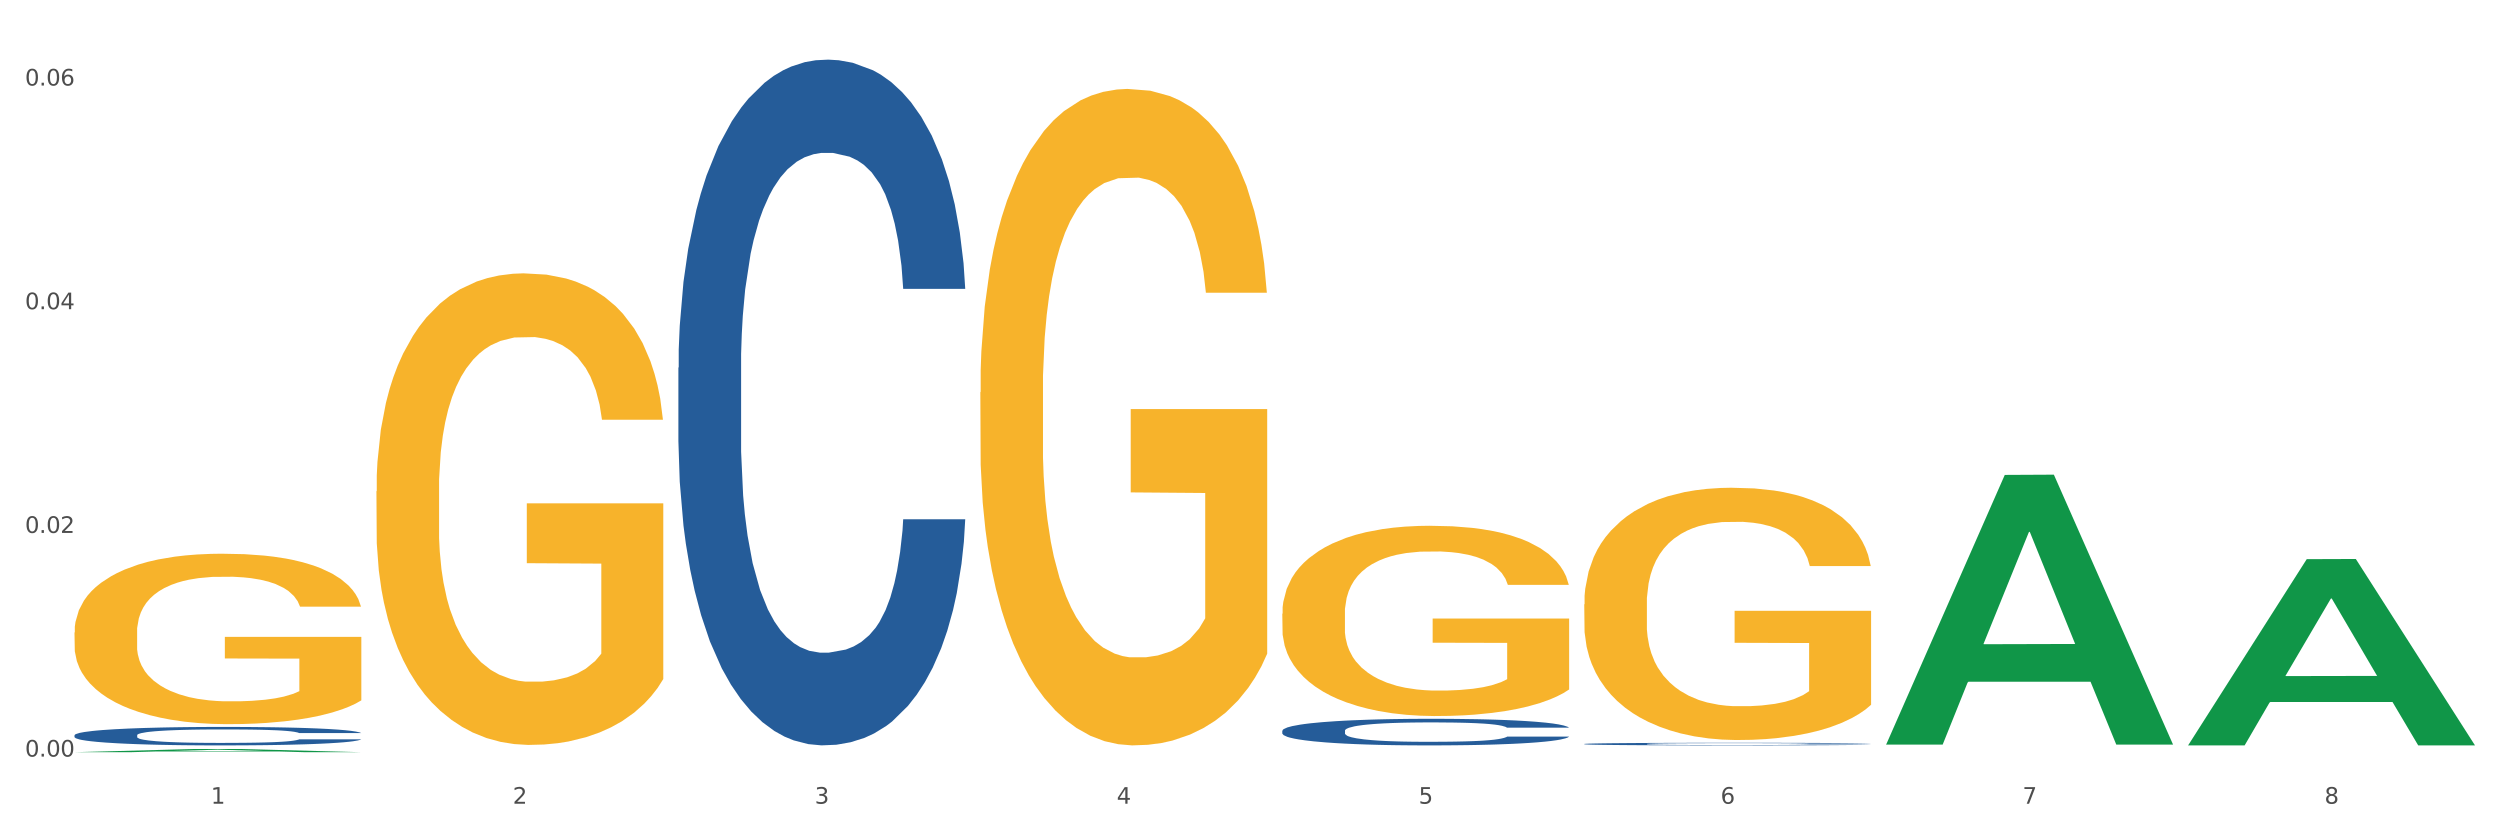
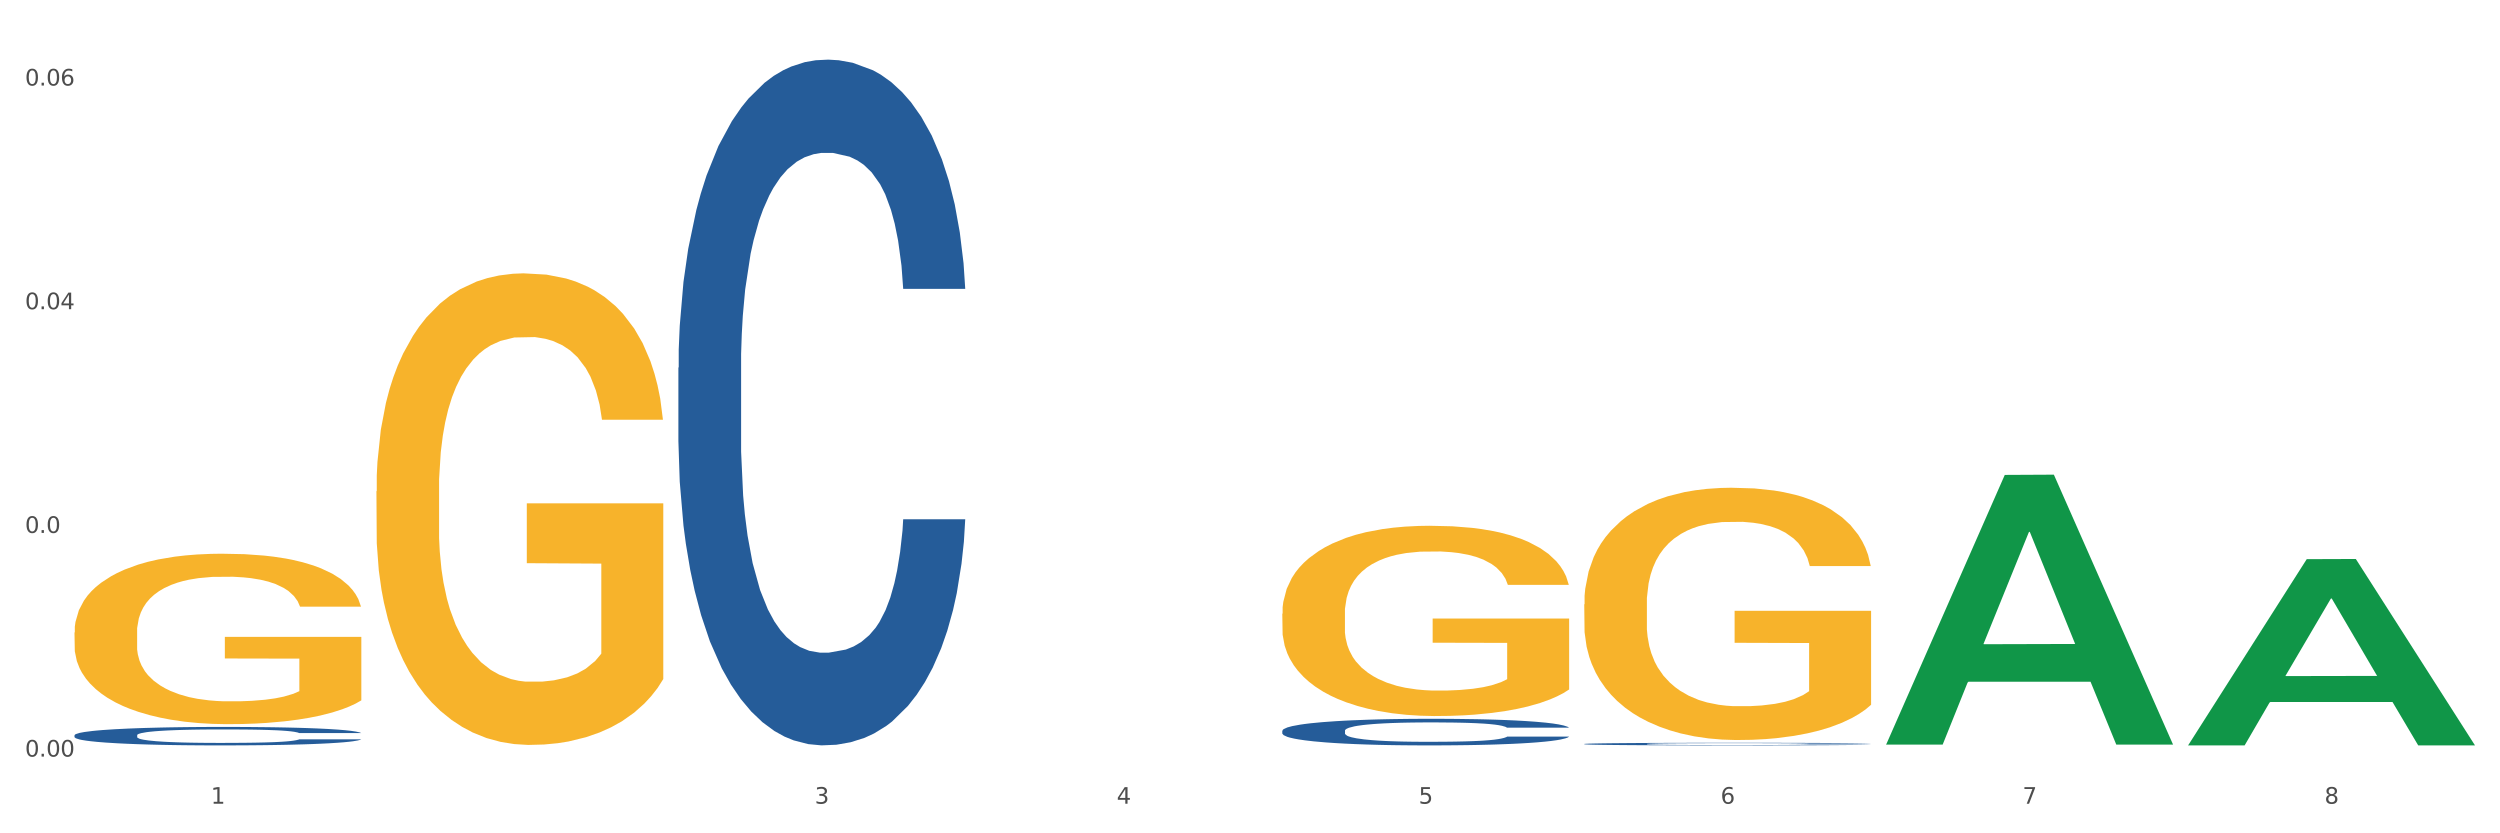
<svg xmlns="http://www.w3.org/2000/svg" xmlns:xlink="http://www.w3.org/1999/xlink" width="1080pt" height="360pt" viewBox="0 0 1080 360" version="1.1">
  <rect x="0" y="0" width="1080" height="360" fill="#333333" stroke="none" />
  <defs>
    <style type="text/css">*{stroke-linejoin: round; stroke-linecap: butt}</style>
  </defs>
  <g id="figure_1">
    <g id="patch_1">
      <path d="M 0 360  L 1080 360  L 1080 0  L 0 0  z " style="fill: #ffffff; stroke: #ffffff; stroke-linejoin: miter" />
    </g>
    <g id="axes_1">
      <g id="matplotlib.axis_1">
        <g id="xtick_1">
          <g id="text_1">
            <g style="fill: #4d4d4d" transform="translate(91.082 347.204) scale(0.096 -0.096)">
              <defs>
                <path id="DejaVuSans-31" d="M 794 531  L 1825 531  L 1825 4091  L 703 3866  L 703 4441  L 1819 4666  L 2450 4666  L 2450 531  L 3481 531  L 3481 0  L 794 0  L 794 531  z " transform="scale(0.016)" />
              </defs>
              <use xlink:href="#DejaVuSans-31" />
            </g>
          </g>
        </g>
        <g id="xtick_2">
          <g id="text_2">
            <g style="fill: #4d4d4d" transform="translate(221.525 347.204) scale(0.096 -0.096)">
              <defs>
-                 <path id="DejaVuSans-32" d="M 1228 531  L 3431 531  L 3431 0  L 469 0  L 469 531  Q 828 903 1448 1529  Q 2069 2156 2228 2338  Q 2531 2678 2651 2914  Q 2772 3150 2772 3378  Q 2772 3750 2511 3984  Q 2250 4219 1831 4219  Q 1534 4219 1204 4116  Q 875 4013 500 3803  L 500 4441  Q 881 4594 1212 4672  Q 1544 4750 1819 4750  Q 2544 4750 2975 4387  Q 3406 4025 3406 3419  Q 3406 3131 3298 2873  Q 3191 2616 2906 2266  Q 2828 2175 2409 1742  Q 1991 1309 1228 531  z " transform="scale(0.016)" />
-               </defs>
+                 </defs>
              <use xlink:href="#DejaVuSans-32" />
            </g>
          </g>
        </g>
        <g id="xtick_3">
          <g id="text_3">
            <g style="fill: #4d4d4d" transform="translate(351.968 347.204) scale(0.096 -0.096)">
              <defs>
                <path id="DejaVuSans-33" d="M 2597 2516  Q 3050 2419 3304 2112  Q 3559 1806 3559 1356  Q 3559 666 3084 287  Q 2609 -91 1734 -91  Q 1441 -91 1130 -33  Q 819 25 488 141  L 488 750  Q 750 597 1062 519  Q 1375 441 1716 441  Q 2309 441 2620 675  Q 2931 909 2931 1356  Q 2931 1769 2642 2001  Q 2353 2234 1838 2234  L 1294 2234  L 1294 2753  L 1863 2753  Q 2328 2753 2575 2939  Q 2822 3125 2822 3475  Q 2822 3834 2567 4026  Q 2313 4219 1838 4219  Q 1578 4219 1281 4162  Q 984 4106 628 3988  L 628 4550  Q 988 4650 1302 4700  Q 1616 4750 1894 4750  Q 2613 4750 3031 4423  Q 3450 4097 3450 3541  Q 3450 3153 3228 2886  Q 3006 2619 2597 2516  z " transform="scale(0.016)" />
              </defs>
              <use xlink:href="#DejaVuSans-33" />
            </g>
          </g>
        </g>
        <g id="xtick_4">
          <g id="text_4">
            <g style="fill: #4d4d4d" transform="translate(482.412 347.204) scale(0.096 -0.096)">
              <defs>
                <path id="DejaVuSans-34" d="M 2419 4116  L 825 1625  L 2419 1625  L 2419 4116  z M 2253 4666  L 3047 4666  L 3047 1625  L 3713 1625  L 3713 1100  L 3047 1100  L 3047 0  L 2419 0  L 2419 1100  L 313 1100  L 313 1709  L 2253 4666  z " transform="scale(0.016)" />
              </defs>
              <use xlink:href="#DejaVuSans-34" />
            </g>
          </g>
        </g>
        <g id="xtick_5">
          <g id="text_5">
            <g style="fill: #4d4d4d" transform="translate(612.855 347.204) scale(0.096 -0.096)">
              <defs>
                <path id="DejaVuSans-35" d="M 691 4666  L 3169 4666  L 3169 4134  L 1269 4134  L 1269 2991  Q 1406 3038 1543 3061  Q 1681 3084 1819 3084  Q 2600 3084 3056 2656  Q 3513 2228 3513 1497  Q 3513 744 3044 326  Q 2575 -91 1722 -91  Q 1428 -91 1123 -41  Q 819 9 494 109  L 494 744  Q 775 591 1075 516  Q 1375 441 1709 441  Q 2250 441 2565 725  Q 2881 1009 2881 1497  Q 2881 1984 2565 2268  Q 2250 2553 1709 2553  Q 1456 2553 1204 2497  Q 953 2441 691 2322  L 691 4666  z " transform="scale(0.016)" />
              </defs>
              <use xlink:href="#DejaVuSans-35" />
            </g>
          </g>
        </g>
        <g id="xtick_6">
          <g id="text_6">
            <g style="fill: #4d4d4d" transform="translate(743.299 347.204) scale(0.096 -0.096)">
              <defs>
                <path id="DejaVuSans-36" d="M 2113 2584  Q 1688 2584 1439 2293  Q 1191 2003 1191 1497  Q 1191 994 1439 701  Q 1688 409 2113 409  Q 2538 409 2786 701  Q 3034 994 3034 1497  Q 3034 2003 2786 2293  Q 2538 2584 2113 2584  z M 3366 4563  L 3366 3988  Q 3128 4100 2886 4159  Q 2644 4219 2406 4219  Q 1781 4219 1451 3797  Q 1122 3375 1075 2522  Q 1259 2794 1537 2939  Q 1816 3084 2150 3084  Q 2853 3084 3261 2657  Q 3669 2231 3669 1497  Q 3669 778 3244 343  Q 2819 -91 2113 -91  Q 1303 -91 875 529  Q 447 1150 447 2328  Q 447 3434 972 4092  Q 1497 4750 2381 4750  Q 2619 4750 2861 4703  Q 3103 4656 3366 4563  z " transform="scale(0.016)" />
              </defs>
              <use xlink:href="#DejaVuSans-36" />
            </g>
          </g>
        </g>
        <g id="xtick_7">
          <g id="text_7">
            <g style="fill: #4d4d4d" transform="translate(873.742 347.204) scale(0.096 -0.096)">
              <defs>
                <path id="DejaVuSans-37" d="M 525 4666  L 3525 4666  L 3525 4397  L 1831 0  L 1172 0  L 2766 4134  L 525 4134  L 525 4666  z " transform="scale(0.016)" />
              </defs>
              <use xlink:href="#DejaVuSans-37" />
            </g>
          </g>
        </g>
        <g id="xtick_8">
          <g id="text_8">
            <g style="fill: #4d4d4d" transform="translate(1004.185 347.204) scale(0.096 -0.096)">
              <defs>
                <path id="DejaVuSans-38" d="M 2034 2216  Q 1584 2216 1326 1975  Q 1069 1734 1069 1313  Q 1069 891 1326 650  Q 1584 409 2034 409  Q 2484 409 2743 651  Q 3003 894 3003 1313  Q 3003 1734 2745 1975  Q 2488 2216 2034 2216  z M 1403 2484  Q 997 2584 770 2862  Q 544 3141 544 3541  Q 544 4100 942 4425  Q 1341 4750 2034 4750  Q 2731 4750 3128 4425  Q 3525 4100 3525 3541  Q 3525 3141 3298 2862  Q 3072 2584 2669 2484  Q 3125 2378 3379 2068  Q 3634 1759 3634 1313  Q 3634 634 3220 271  Q 2806 -91 2034 -91  Q 1263 -91 848 271  Q 434 634 434 1313  Q 434 1759 690 2068  Q 947 2378 1403 2484  z M 1172 3481  Q 1172 3119 1398 2916  Q 1625 2713 2034 2713  Q 2441 2713 2670 2916  Q 2900 3119 2900 3481  Q 2900 3844 2670 4047  Q 2441 4250 2034 4250  Q 1625 4250 1398 4047  Q 1172 3844 1172 3481  z " transform="scale(0.016)" />
              </defs>
              <use xlink:href="#DejaVuSans-38" />
            </g>
          </g>
        </g>
        <g id="xtick_9" />
        <g id="xtick_10" />
        <g id="xtick_11" />
        <g id="xtick_12" />
        <g id="xtick_13" />
        <g id="xtick_14" />
        <g id="xtick_15" />
      </g>
      <g id="matplotlib.axis_2">
        <g id="ytick_1">
          <g id="text_9">
            <g style="fill: #4d4d4d" transform="translate(10.8 326.849) scale(0.096 -0.096)">
              <defs>
                <path id="DejaVuSans-30" d="M 2034 4250  Q 1547 4250 1301 3770  Q 1056 3291 1056 2328  Q 1056 1369 1301 889  Q 1547 409 2034 409  Q 2525 409 2770 889  Q 3016 1369 3016 2328  Q 3016 3291 2770 3770  Q 2525 4250 2034 4250  z M 2034 4750  Q 2819 4750 3233 4129  Q 3647 3509 3647 2328  Q 3647 1150 3233 529  Q 2819 -91 2034 -91  Q 1250 -91 836 529  Q 422 1150 422 2328  Q 422 3509 836 4129  Q 1250 4750 2034 4750  z " transform="scale(0.016)" />
                <path id="DejaVuSans-2e" d="M 684 794  L 1344 794  L 1344 0  L 684 0  L 684 794  z " transform="scale(0.016)" />
              </defs>
              <use xlink:href="#DejaVuSans-30" />
              <use xlink:href="#DejaVuSans-2e" transform="translate(63.623 0)" />
              <use xlink:href="#DejaVuSans-30" transform="translate(95.41 0)" />
              <use xlink:href="#DejaVuSans-30" transform="translate(159.033 0)" />
            </g>
          </g>
        </g>
        <g id="ytick_2">
          <g id="text_10">
            <g style="fill: #4d4d4d" transform="translate(10.8 230.217) scale(0.096 -0.096)">
              <use xlink:href="#DejaVuSans-30" />
              <use xlink:href="#DejaVuSans-2e" transform="translate(63.623 0)" />
              <use xlink:href="#DejaVuSans-30" transform="translate(95.41 0)" />
              <use xlink:href="#DejaVuSans-32" transform="translate(159.033 0)" />
            </g>
          </g>
        </g>
        <g id="ytick_3">
          <g id="text_11">
            <g style="fill: #4d4d4d" transform="translate(10.8 133.585) scale(0.096 -0.096)">
              <use xlink:href="#DejaVuSans-30" />
              <use xlink:href="#DejaVuSans-2e" transform="translate(63.623 0)" />
              <use xlink:href="#DejaVuSans-30" transform="translate(95.41 0)" />
              <use xlink:href="#DejaVuSans-34" transform="translate(159.033 0)" />
            </g>
          </g>
        </g>
        <g id="ytick_4">
          <g id="text_12">
            <g style="fill: #4d4d4d" transform="translate(10.8 36.953) scale(0.096 -0.096)">
              <use xlink:href="#DejaVuSans-30" />
              <use xlink:href="#DejaVuSans-2e" transform="translate(63.623 0)" />
              <use xlink:href="#DejaVuSans-30" transform="translate(95.41 0)" />
              <use xlink:href="#DejaVuSans-36" transform="translate(159.033 0)" />
            </g>
          </g>
        </g>
        <g id="ytick_5" />
        <g id="ytick_6" />
        <g id="ytick_7" />
      </g>
      <g id="PolyCollection_1">
-         <path d="M 32.175 324.947  L 32.303 324.946  L 83.404 323.578  L 104.611 323.576  L 156.096 324.95  L 131.567 324.95  L 120.453 324.63  L 67.691 324.63  L 67.307 324.635  L 56.576 324.95  L 32.175 324.95  L 32.175 324.947  L 74.334 324.439  L 113.81 324.438  L 94.263 323.869  L 94.008 323.866  L 93.752 323.87  L 74.206 324.438  L 74.334 324.439  L 32.175 324.947  z " clip-path="url(#pd682aa67d0)" style="fill: #109648" />
        <path d="M 553.949 315.684  L 554.095 315.674  L 554.095 315.38  L 554.535 314.981  L 556.146 314.246  L 558.196 313.69  L 561.712 313.04  L 563.616 312.767  L 566.106 312.462  L 571.233 311.969  L 577.092 311.549  L 581.194 311.319  L 584.27 311.172  L 591.154 310.909  L 595.109 310.794  L 599.211 310.699  L 602.726 310.636  L 608.585 310.563  L 613.273 310.531  L 618.692 310.521  L 623.233 310.531  L 629.239 310.573  L 638.028 310.699  L 641.397 310.773  L 645.937 310.899  L 650.625 311.067  L 654.433 311.235  L 658.828 311.476  L 663.368 311.791  L 667.763 312.19  L 670.839 312.557  L 673.329 312.945  L 675.526 313.417  L 677.137 313.932  L 677.87 314.362  L 651.064 314.362  L 650.332 313.974  L 648.867 313.554  L 647.402 313.27  L 645.791 313.04  L 643.301 312.777  L 641.104 312.609  L 637.442 312.41  L 634.073 312.284  L 631.289 312.211  L 627.92 312.148  L 620.743 312.085  L 615.616 312.085  L 612.394 312.106  L 608.439 312.158  L 605.07 312.232  L 601.115 312.357  L 598.039 312.494  L 594.963 312.672  L 593.205 312.798  L 590.568 313.029  L 588.811 313.218  L 586.467 313.543  L 585.149 313.774  L 582.805 314.372  L 581.78 314.813  L 581.34 315.117  L 581.047 315.453  L 581.047 317.09  L 581.926 317.825  L 582.658 318.14  L 583.83 318.497  L 586.027 318.958  L 589.25 319.41  L 592.619 319.735  L 595.402 319.934  L 598.039 320.081  L 600.675 320.197  L 603.898 320.302  L 606.535 320.365  L 610.489 320.428  L 615.177 320.459  L 618.839 320.459  L 626.309 320.407  L 629.678 320.354  L 632.901 320.281  L 636.416 320.165  L 639.199 320.039  L 640.811 319.945  L 643.447 319.745  L 645.498 319.536  L 647.256 319.294  L 648.428 319.084  L 649.746 318.77  L 650.771 318.413  L 651.064 318.224  L 677.87 318.224  L 677.284 318.602  L 676.259 318.969  L 674.208 319.462  L 672.597 319.745  L 670.106 320.092  L 667.47 320.386  L 663.808 320.711  L 660.439 320.952  L 656.923 321.162  L 653.115 321.351  L 646.23 321.613  L 643.74 321.687  L 638.467 321.813  L 634.366 321.886  L 628.36 321.96  L 622.208 322.002  L 615.763 322.012  L 610.05 321.991  L 603.751 321.928  L 599.797 321.865  L 595.402 321.771  L 590.275 321.624  L 585.442 321.446  L 580.901 321.236  L 576.653 320.994  L 572.698 320.721  L 567.571 320.27  L 563.763 319.829  L 560.98 319.42  L 559.075 319.074  L 557.171 318.633  L 556.146 318.329  L 554.535 317.594  L 553.949 316.912  L 553.949 315.684  z " clip-path="url(#pd682aa67d0)" style="fill: #255c99" />
        <path d="M 684.392 321.391  L 684.538 321.39  L 684.538 321.361  L 684.978 321.322  L 686.589 321.249  L 688.64 321.195  L 692.155 321.131  L 694.06 321.104  L 696.55 321.074  L 701.677 321.026  L 707.536 320.984  L 711.637 320.962  L 714.713 320.947  L 721.598 320.922  L 725.553 320.91  L 729.654 320.901  L 733.169 320.895  L 739.029 320.888  L 743.716 320.884  L 749.136 320.883  L 753.677 320.884  L 759.682 320.889  L 768.471 320.901  L 771.84 320.908  L 776.381 320.921  L 781.068 320.937  L 784.877 320.954  L 789.271 320.977  L 793.812 321.008  L 798.206 321.047  L 801.282 321.083  L 803.772 321.122  L 805.97 321.168  L 807.581 321.218  L 808.313 321.261  L 781.508 321.261  L 780.775 321.223  L 779.31 321.181  L 777.846 321.154  L 776.234 321.131  L 773.744 321.105  L 771.547 321.089  L 767.885 321.069  L 764.516 321.057  L 761.733 321.049  L 758.364 321.043  L 751.186 321.037  L 746.06 321.037  L 742.837 321.039  L 738.882 321.044  L 735.513 321.051  L 731.558 321.064  L 728.482 321.077  L 725.406 321.095  L 723.648 321.107  L 721.012 321.13  L 719.254 321.148  L 716.91 321.18  L 715.592 321.203  L 713.248 321.262  L 712.223 321.305  L 711.784 321.335  L 711.491 321.368  L 711.491 321.529  L 712.369 321.601  L 713.102 321.632  L 714.274 321.667  L 716.471 321.712  L 719.693 321.757  L 723.062 321.789  L 725.846 321.808  L 728.482 321.823  L 731.119 321.834  L 734.341 321.844  L 736.978 321.85  L 740.933 321.857  L 745.62 321.86  L 749.282 321.86  L 756.753 321.855  L 760.122 321.849  L 763.344 321.842  L 766.86 321.831  L 769.643 321.818  L 771.254 321.809  L 773.891 321.79  L 775.941 321.769  L 777.699 321.745  L 778.871 321.725  L 780.189 321.694  L 781.215 321.659  L 781.508 321.64  L 808.313 321.64  L 807.727 321.677  L 806.702 321.713  L 804.651 321.762  L 803.04 321.79  L 800.55 321.824  L 797.913 321.852  L 794.251 321.884  L 790.882 321.908  L 787.367 321.929  L 783.558 321.947  L 776.674 321.973  L 774.184 321.98  L 768.91 321.993  L 764.809 322  L 758.803 322.007  L 752.651 322.011  L 746.206 322.012  L 740.493 322.01  L 734.195 322.004  L 730.24 321.998  L 725.846 321.989  L 720.719 321.974  L 715.885 321.957  L 711.344 321.936  L 707.096 321.912  L 703.141 321.885  L 698.015 321.841  L 694.206 321.798  L 691.423 321.758  L 689.519 321.724  L 687.615 321.68  L 686.589 321.65  L 684.978 321.578  L 684.392 321.511  L 684.392 321.391  z " clip-path="url(#pd682aa67d0)" style="fill: #255c99" />
        <path d="M 32.175 273.23  L 32.321 273.163  L 32.321 270.742  L 32.614 268.657  L 34.077 263.614  L 36.272 259.444  L 37.881 257.225  L 39.49 255.409  L 41.392 253.593  L 43.733 251.71  L 47.976 248.953  L 50.61 247.541  L 53.828 246.061  L 59.681 243.909  L 63.923 242.699  L 68.313 241.69  L 75.482 240.479  L 80.163 239.941  L 85.138 239.538  L 91.136 239.269  L 95.672 239.202  L 105.621 239.403  L 114.106 240.009  L 118.203 240.479  L 123.47 241.286  L 126.25 241.824  L 130.785 242.9  L 135.467 244.313  L 138.686 245.523  L 143.514 247.81  L 147.172 250.096  L 150.537 252.921  L 152.292 254.871  L 153.609 256.687  L 154.779 258.772  L 155.95 262.067  L 129.615 262.067  L 128.591 259.713  L 126.981 257.494  L 124.64 255.342  L 122.592 253.997  L 119.081 252.316  L 115.862 251.239  L 112.497 250.432  L 108.4 249.76  L 105.182 249.424  L 100.646 249.155  L 91.722 249.222  L 85.723 249.76  L 81.626 250.432  L 78.993 251.038  L 76.652 251.71  L 74.019 252.652  L 70.946 254.064  L 68.752 255.342  L 66.557 256.956  L 64.801 258.57  L 63.192 260.453  L 61.875 262.47  L 60.851 264.555  L 59.973 267.111  L 59.242 271.347  L 59.242 280.561  L 59.534 282.646  L 60.266 285.403  L 61.144 287.488  L 62.607 289.976  L 63.923 291.657  L 66.411 294.078  L 69.19 296.096  L 71.385 297.373  L 73.58 298.449  L 77.384 299.929  L 81.626 301.139  L 85.284 301.879  L 90.259 302.552  L 93.624 302.821  L 96.55 302.955  L 103.719 302.955  L 108.839 302.753  L 114.545 302.283  L 118.934 301.677  L 122.592 300.938  L 126.689 299.727  L 129.322 298.584  L 129.322 284.529  L 97.135 284.461  L 97.135 275.113  L 156.096 275.113  L 156.096 302.552  L 153.609 303.964  L 150.829 305.242  L 147.903 306.385  L 143.514 307.797  L 138.247 309.142  L 133.565 310.084  L 128.591 310.891  L 122.738 311.631  L 115.131 312.303  L 110.449 312.572  L 104.596 312.774  L 97.72 312.841  L 91.722 312.707  L 85.869 312.37  L 79.724 311.765  L 73.726 310.891  L 69.19 310.016  L 64.655 308.94  L 59.827 307.528  L 56.023 306.183  L 53.097 304.973  L 49.878 303.426  L 46.367 301.408  L 43.733 299.593  L 41.392 297.71  L 38.905 295.289  L 37.149 293.204  L 35.394 290.581  L 34.37 288.631  L 33.199 285.605  L 32.321 281.368  L 32.175 273.23  z " clip-path="url(#pd682aa67d0)" style="fill: #f7b32b" />
        <path d="M 162.618 212.224  L 162.765 212.038  L 162.765 205.34  L 163.057 199.572  L 164.52 185.617  L 166.715 174.081  L 168.324 167.941  L 169.934 162.918  L 171.836 157.894  L 174.177 152.684  L 178.419 145.056  L 181.053 141.149  L 184.272 137.055  L 190.124 131.101  L 194.367 127.752  L 198.756 124.961  L 205.925 121.612  L 210.607 120.124  L 215.581 119.008  L 221.58 118.263  L 226.115 118.077  L 236.064 118.635  L 244.55 120.31  L 248.646 121.612  L 253.913 123.845  L 256.693 125.334  L 261.229 128.311  L 265.91 132.218  L 269.129 135.567  L 273.957 141.893  L 277.615 148.219  L 280.98 156.034  L 282.736 161.429  L 284.052 166.453  L 285.223 172.221  L 286.393 181.338  L 260.058 181.338  L 259.034 174.826  L 257.425 168.686  L 255.084 162.732  L 253.036 159.011  L 249.524 154.359  L 246.305 151.382  L 242.94 149.149  L 238.844 147.289  L 235.625 146.358  L 231.09 145.614  L 222.165 145.8  L 216.166 147.289  L 212.07 149.149  L 209.436 150.824  L 207.095 152.684  L 204.462 155.289  L 201.389 159.197  L 199.195 162.732  L 197 167.197  L 195.245 171.663  L 193.635 176.872  L 192.319 182.454  L 191.294 188.222  L 190.417 195.292  L 189.685 207.014  L 189.685 232.504  L 189.978 238.272  L 190.709 245.901  L 191.587 251.669  L 193.05 258.553  L 194.367 263.204  L 196.854 269.903  L 199.634 275.484  L 201.828 279.02  L 204.023 281.996  L 207.827 286.09  L 212.07 289.439  L 215.727 291.486  L 220.702 293.346  L 224.067 294.09  L 226.993 294.463  L 234.162 294.463  L 239.283 293.904  L 244.989 292.602  L 249.378 290.927  L 253.036 288.881  L 257.132 285.532  L 259.766 282.369  L 259.766 243.482  L 227.578 243.296  L 227.578 217.434  L 286.54 217.434  L 286.54 293.346  L 284.052 297.253  L 281.273 300.789  L 278.346 303.952  L 273.957 307.859  L 268.69 311.58  L 264.008 314.185  L 259.034 316.418  L 253.182 318.464  L 245.574 320.325  L 240.892 321.069  L 235.04 321.627  L 228.164 321.813  L 222.165 321.441  L 216.313 320.511  L 210.168 318.836  L 204.169 316.418  L 199.634 313.999  L 195.098 311.022  L 190.27 307.115  L 186.466 303.393  L 183.54 300.044  L 180.321 295.765  L 176.81 290.183  L 174.177 285.16  L 171.836 279.95  L 169.348 273.252  L 167.593 267.484  L 165.837 260.227  L 164.813 254.832  L 163.643 246.459  L 162.765 234.737  L 162.618 212.224  z " clip-path="url(#pd682aa67d0)" style="fill: #f7b32b" />
-         <path d="M 423.505 169.463  L 423.651 169.204  L 423.651 159.881  L 423.944 151.852  L 425.407 132.427  L 427.602 116.369  L 429.211 107.822  L 430.82 100.829  L 432.722 93.836  L 435.063 86.585  L 439.306 75.966  L 441.94 70.527  L 445.158 64.829  L 451.011 56.541  L 455.254 51.879  L 459.643 47.994  L 466.812 43.332  L 471.494 41.26  L 476.468 39.706  L 482.467 38.67  L 487.002 38.411  L 496.951 39.188  L 505.437 41.519  L 509.533 43.332  L 514.8 46.44  L 517.58 48.512  L 522.115 52.656  L 526.797 58.095  L 530.016 62.757  L 534.844 71.563  L 538.502 80.369  L 541.867 91.247  L 543.622 98.757  L 544.939 105.75  L 546.11 113.779  L 547.28 126.47  L 520.945 126.47  L 519.921 117.405  L 518.312 108.858  L 515.971 100.57  L 513.922 95.39  L 510.411 88.916  L 507.192 84.772  L 503.827 81.664  L 499.731 79.074  L 496.512 77.779  L 491.976 76.743  L 483.052 77.002  L 477.053 79.074  L 472.957 81.664  L 470.323 83.995  L 467.982 86.585  L 465.349 90.211  L 462.276 95.649  L 460.082 100.57  L 457.887 106.786  L 456.131 113.002  L 454.522 120.254  L 453.205 128.024  L 452.181 136.053  L 451.303 145.895  L 450.572 162.212  L 450.572 197.694  L 450.864 205.723  L 451.596 216.342  L 452.474 224.371  L 453.937 233.954  L 455.254 240.428  L 457.741 249.752  L 460.521 257.522  L 462.715 262.443  L 464.91 266.587  L 468.714 272.285  L 472.957 276.947  L 476.614 279.796  L 481.589 282.386  L 484.954 283.422  L 487.88 283.94  L 495.049 283.94  L 500.17 283.163  L 505.875 281.35  L 510.265 279.019  L 513.922 276.17  L 518.019 271.508  L 520.652 267.105  L 520.652 212.975  L 488.465 212.716  L 488.465 176.715  L 547.426 176.715  L 547.426 282.386  L 544.939 287.825  L 542.159 292.746  L 539.233 297.149  L 534.844 302.588  L 529.577 307.767  L 524.895 311.393  L 519.921 314.501  L 514.069 317.35  L 506.461 319.94  L 501.779 320.976  L 495.927 321.753  L 489.05 322.012  L 483.052 321.494  L 477.2 320.199  L 471.055 317.868  L 465.056 314.501  L 460.521 311.134  L 455.985 306.99  L 451.157 301.552  L 447.353 296.372  L 444.427 291.71  L 441.208 285.753  L 437.697 277.983  L 435.063 270.99  L 432.722 263.738  L 430.235 254.414  L 428.48 246.385  L 426.724 236.284  L 425.7 228.774  L 424.529 217.119  L 423.651 200.802  L 423.505 169.463  z " clip-path="url(#pd682aa67d0)" style="fill: #f7b32b" />
        <path d="M 553.949 265.115  L 554.095 265.04  L 554.095 262.337  L 554.388 260.01  L 555.851 254.38  L 558.045 249.725  L 559.655 247.248  L 561.264 245.221  L 563.166 243.194  L 565.507 241.092  L 569.75 238.015  L 572.383 236.438  L 575.602 234.787  L 581.454 232.384  L 585.697 231.033  L 590.086 229.907  L 597.255 228.556  L 601.937 227.955  L 606.911 227.505  L 612.91 227.204  L 617.445 227.129  L 627.394 227.355  L 635.88 228.03  L 639.977 228.556  L 645.244 229.457  L 648.023 230.057  L 652.559 231.258  L 657.241 232.835  L 660.459 234.186  L 665.287 236.738  L 668.945 239.291  L 672.31 242.444  L 674.066 244.621  L 675.383 246.648  L 676.553 248.975  L 677.724 252.653  L 651.388 252.653  L 650.364 250.026  L 648.755 247.548  L 646.414 245.146  L 644.366 243.645  L 640.854 241.768  L 637.636 240.567  L 634.271 239.666  L 630.174 238.915  L 626.955 238.54  L 622.42 238.24  L 613.495 238.315  L 607.497 238.915  L 603.4 239.666  L 600.767 240.342  L 598.426 241.092  L 595.792 242.143  L 592.72 243.72  L 590.525 245.146  L 588.331 246.948  L 586.575 248.75  L 584.965 250.852  L 583.649 253.104  L 582.625 255.431  L 581.747 258.283  L 581.015 263.013  L 581.015 273.298  L 581.308 275.625  L 582.039 278.703  L 582.917 281.03  L 584.38 283.807  L 585.697 285.684  L 588.184 288.387  L 590.964 290.639  L 593.159 292.065  L 595.353 293.266  L 599.157 294.918  L 603.4 296.269  L 607.058 297.095  L 612.032 297.845  L 615.397 298.146  L 618.323 298.296  L 625.492 298.296  L 630.613 298.071  L 636.319 297.545  L 640.708 296.87  L 644.366 296.044  L 648.462 294.692  L 651.096 293.416  L 651.096 277.727  L 618.908 277.652  L 618.908 267.217  L 677.87 267.217  L 677.87 297.845  L 675.383 299.422  L 672.603 300.848  L 669.677 302.124  L 665.287 303.701  L 660.02 305.202  L 655.339 306.253  L 650.364 307.154  L 644.512 307.98  L 636.904 308.731  L 632.222 309.031  L 626.37 309.256  L 619.494 309.331  L 613.495 309.181  L 607.643 308.806  L 601.498 308.13  L 595.5 307.154  L 590.964 306.178  L 586.429 304.977  L 581.6 303.401  L 577.796 301.899  L 574.87 300.548  L 571.652 298.821  L 568.14 296.569  L 565.507 294.542  L 563.166 292.44  L 560.679 289.738  L 558.923 287.411  L 557.167 284.483  L 556.143 282.306  L 554.973 278.928  L 554.095 274.198  L 553.949 265.115  z " clip-path="url(#pd682aa67d0)" style="fill: #f7b32b" />
        <path d="M 684.392 261.065  L 684.538 260.966  L 684.538 257.382  L 684.831 254.297  L 686.294 246.831  L 688.489 240.66  L 690.098 237.375  L 691.707 234.688  L 693.609 232  L 695.95 229.213  L 700.193 225.132  L 702.827 223.042  L 706.045 220.852  L 711.898 217.666  L 716.14 215.875  L 720.53 214.382  L 727.699 212.59  L 732.38 211.794  L 737.355 211.196  L 743.353 210.798  L 747.889 210.699  L 757.838 210.997  L 766.323 211.893  L 770.42 212.59  L 775.687 213.784  L 778.467 214.581  L 783.002 216.173  L 787.684 218.264  L 790.903 220.055  L 795.731 223.44  L 799.389 226.824  L 802.754 231.005  L 804.509 233.891  L 805.826 236.579  L 806.996 239.664  L 808.167 244.542  L 781.832 244.542  L 780.808 241.058  L 779.198 237.773  L 776.857 234.588  L 774.809 232.597  L 771.298 230.109  L 768.079 228.516  L 764.714 227.322  L 760.617 226.326  L 757.399 225.829  L 752.863 225.43  L 743.939 225.53  L 737.94 226.326  L 733.843 227.322  L 731.21 228.218  L 728.869 229.213  L 726.236 230.606  L 723.163 232.697  L 720.968 234.588  L 718.774 236.977  L 717.018 239.366  L 715.409 242.153  L 714.092 245.139  L 713.068 248.225  L 712.19 252.007  L 711.459 258.278  L 711.459 271.915  L 711.751 275.001  L 712.483 279.082  L 713.361 282.168  L 714.824 285.85  L 716.14 288.339  L 718.628 291.922  L 721.407 294.908  L 723.602 296.8  L 725.797 298.392  L 729.601 300.582  L 733.843 302.374  L 737.501 303.469  L 742.475 304.464  L 745.841 304.862  L 748.767 305.061  L 755.936 305.061  L 761.056 304.763  L 766.762 304.066  L 771.151 303.17  L 774.809 302.075  L 778.906 300.284  L 781.539 298.591  L 781.539 277.788  L 749.352 277.688  L 749.352 263.852  L 808.313 263.852  L 808.313 304.464  L 805.826 306.555  L 803.046 308.446  L 800.12 310.138  L 795.731 312.228  L 790.464 314.219  L 785.782 315.613  L 780.808 316.807  L 774.955 317.902  L 767.348 318.897  L 762.666 319.295  L 756.813 319.594  L 749.937 319.694  L 743.939 319.495  L 738.086 318.997  L 731.941 318.101  L 725.943 316.807  L 721.407 315.513  L 716.872 313.92  L 712.044 311.83  L 708.24 309.839  L 705.314 308.048  L 702.095 305.758  L 698.584 302.772  L 695.95 300.085  L 693.609 297.297  L 691.122 293.714  L 689.366 290.628  L 687.611 286.746  L 686.587 283.86  L 685.416 279.38  L 684.538 273.11  L 684.392 261.065  z " clip-path="url(#pd682aa67d0)" style="fill: #f7b32b" />
        <path d="M 293.062 158.865  L 293.208 158.595  L 293.208 151.02  L 293.648 140.739  L 295.259 121.801  L 297.31 107.463  L 300.825 90.689  L 302.729 83.655  L 305.22 75.809  L 310.346 63.094  L 316.205 52.272  L 320.307 46.321  L 323.383 42.533  L 330.267 35.769  L 334.222 32.794  L 338.324 30.359  L 341.839 28.735  L 347.698 26.842  L 352.386 26.03  L 357.806 25.759  L 362.346 26.03  L 368.352 27.112  L 377.141 30.359  L 380.51 32.252  L 385.051 35.499  L 389.738 39.828  L 393.546 44.156  L 397.941 50.379  L 402.482 58.495  L 406.876 68.775  L 409.952 78.244  L 412.442 88.254  L 414.639 100.429  L 416.251 113.685  L 416.983 124.777  L 390.177 124.777  L 389.445 114.767  L 387.98 103.946  L 386.515 96.641  L 384.904 90.689  L 382.414 83.926  L 380.217 79.597  L 376.555 74.457  L 373.186 71.21  L 370.403 69.316  L 367.034 67.693  L 359.856 66.07  L 354.729 66.07  L 351.507 66.611  L 347.552 67.964  L 344.183 69.858  L 340.228 73.104  L 337.152 76.621  L 334.076 81.22  L 332.318 84.467  L 329.682 90.419  L 327.924 95.288  L 325.58 103.675  L 324.262 109.627  L 321.918 125.048  L 320.893 136.411  L 320.453 144.256  L 320.16 152.913  L 320.16 195.118  L 321.039 214.056  L 321.772 222.172  L 322.944 231.37  L 325.141 243.274  L 328.363 254.907  L 331.732 263.294  L 334.515 268.434  L 337.152 272.222  L 339.789 275.198  L 343.011 277.903  L 345.648 279.526  L 349.603 281.15  L 354.29 281.961  L 357.952 281.961  L 365.422 280.609  L 368.791 279.256  L 372.014 277.362  L 375.529 274.386  L 378.313 271.14  L 379.924 268.705  L 382.56 263.564  L 384.611 258.154  L 386.369 251.931  L 387.541 246.52  L 388.859 238.404  L 389.884 229.206  L 390.177 224.336  L 416.983 224.336  L 416.397 234.076  L 415.372 243.544  L 413.321 256.26  L 411.71 263.564  L 409.22 272.492  L 406.583 280.067  L 402.921 288.454  L 399.552 294.677  L 396.037 300.087  L 392.228 304.957  L 385.344 311.721  L 382.853 313.614  L 377.58 316.861  L 373.479 318.755  L 367.473 320.648  L 361.321 321.731  L 354.876 322.001  L 349.163 321.46  L 342.865 319.837  L 338.91 318.214  L 334.515 315.779  L 329.389 311.991  L 324.555 307.392  L 320.014 301.981  L 315.766 295.759  L 311.811 288.725  L 306.684 277.091  L 302.876 265.729  L 300.093 255.178  L 298.189 246.25  L 296.284 234.887  L 295.259 227.042  L 293.648 208.104  L 293.062 190.519  L 293.062 158.865  z " clip-path="url(#pd682aa67d0)" style="fill: #255c99" />
        <path d="M 32.175 317.617  L 32.321 317.61  L 32.321 317.406  L 32.761 317.129  L 34.372 316.618  L 36.423 316.232  L 39.938 315.78  L 41.843 315.591  L 44.333 315.379  L 49.46 315.037  L 55.319 314.745  L 59.42 314.585  L 62.496 314.483  L 69.381 314.3  L 73.336 314.22  L 77.437 314.155  L 80.953 314.111  L 86.812 314.06  L 91.499 314.038  L 96.919 314.031  L 101.46 314.038  L 107.465 314.067  L 116.254 314.155  L 119.623 314.206  L 124.164 314.293  L 128.851 314.41  L 132.66 314.526  L 137.054 314.694  L 141.595 314.913  L 145.989 315.19  L 149.065 315.445  L 151.555 315.715  L 153.753 316.043  L 155.364 316.4  L 156.096 316.699  L 129.291 316.699  L 128.558 316.429  L 127.093 316.137  L 125.629 315.941  L 124.017 315.78  L 121.527 315.598  L 119.33 315.481  L 115.668 315.343  L 112.299 315.255  L 109.516 315.204  L 106.147 315.161  L 98.969 315.117  L 93.843 315.117  L 90.62 315.131  L 86.665 315.168  L 83.296 315.219  L 79.341 315.306  L 76.265 315.401  L 73.189 315.525  L 71.431 315.613  L 68.795 315.773  L 67.037 315.904  L 64.693 316.13  L 63.375 316.29  L 61.031 316.706  L 60.006 317.012  L 59.567 317.223  L 59.274 317.457  L 59.274 318.594  L 60.152 319.104  L 60.885 319.323  L 62.057 319.57  L 64.254 319.891  L 67.476 320.205  L 70.845 320.431  L 73.629 320.569  L 76.265 320.671  L 78.902 320.751  L 82.124 320.824  L 84.761 320.868  L 88.716 320.912  L 93.403 320.933  L 97.065 320.933  L 104.536 320.897  L 107.905 320.861  L 111.127 320.81  L 114.643 320.729  L 117.426 320.642  L 119.037 320.576  L 121.674 320.438  L 123.724 320.292  L 125.482 320.124  L 126.654 319.979  L 127.972 319.76  L 128.998 319.512  L 129.291 319.381  L 156.096 319.381  L 155.51 319.643  L 154.485 319.898  L 152.434 320.241  L 150.823 320.438  L 148.333 320.678  L 145.696 320.882  L 142.034 321.108  L 138.665 321.276  L 135.15 321.422  L 131.341 321.553  L 124.457 321.735  L 121.967 321.786  L 116.693 321.874  L 112.592 321.925  L 106.586 321.976  L 100.434 322.005  L 93.989 322.012  L 88.276 321.998  L 81.978 321.954  L 78.023 321.91  L 73.629 321.845  L 68.502 321.743  L 63.668 321.619  L 59.127 321.473  L 54.879 321.305  L 50.924 321.116  L 45.798 320.802  L 41.989 320.496  L 39.206 320.212  L 37.302 319.971  L 35.398 319.665  L 34.372 319.454  L 32.761 318.944  L 32.175 318.47  L 32.175 317.617  z " clip-path="url(#pd682aa67d0)" style="fill: #255c99" />
        <path d="M 814.835 321.441  L 814.963 321.332  L 866.065 205.163  L 887.272 205.053  L 938.757 321.66  L 914.228 321.66  L 903.113 294.507  L 850.351 294.507  L 849.968 294.945  L 839.236 321.66  L 814.835 321.66  L 814.835 321.441  L 856.994 278.302  L 896.47 278.193  L 876.924 229.907  L 876.668 229.688  L 876.413 230.017  L 856.866 278.193  L 856.994 278.302  L 814.835 321.441  z " clip-path="url(#pd682aa67d0)" style="fill: #109648" />
        <path d="M 945.279 321.861  L 945.407 321.785  L 996.508 241.556  L 1017.715 241.48  L 1069.2 322.012  L 1044.671 322.012  L 1033.557 303.259  L 980.794 303.259  L 980.411 303.562  L 969.68 322.012  L 945.279 322.012  L 945.279 321.861  L 987.438 292.068  L 1026.913 291.992  L 1007.367 258.645  L 1007.112 258.494  L 1006.856 258.721  L 987.31 291.992  L 987.438 292.068  L 945.279 321.861  z " clip-path="url(#pd682aa67d0)" style="fill: #109648" />
      </g>
    </g>
  </g>
  <defs>
    <clipPath id="pd682aa67d0">
      <rect x="32.175" y="10.8" width="1037.025" height="329.109" />
    </clipPath>
  </defs>
</svg>